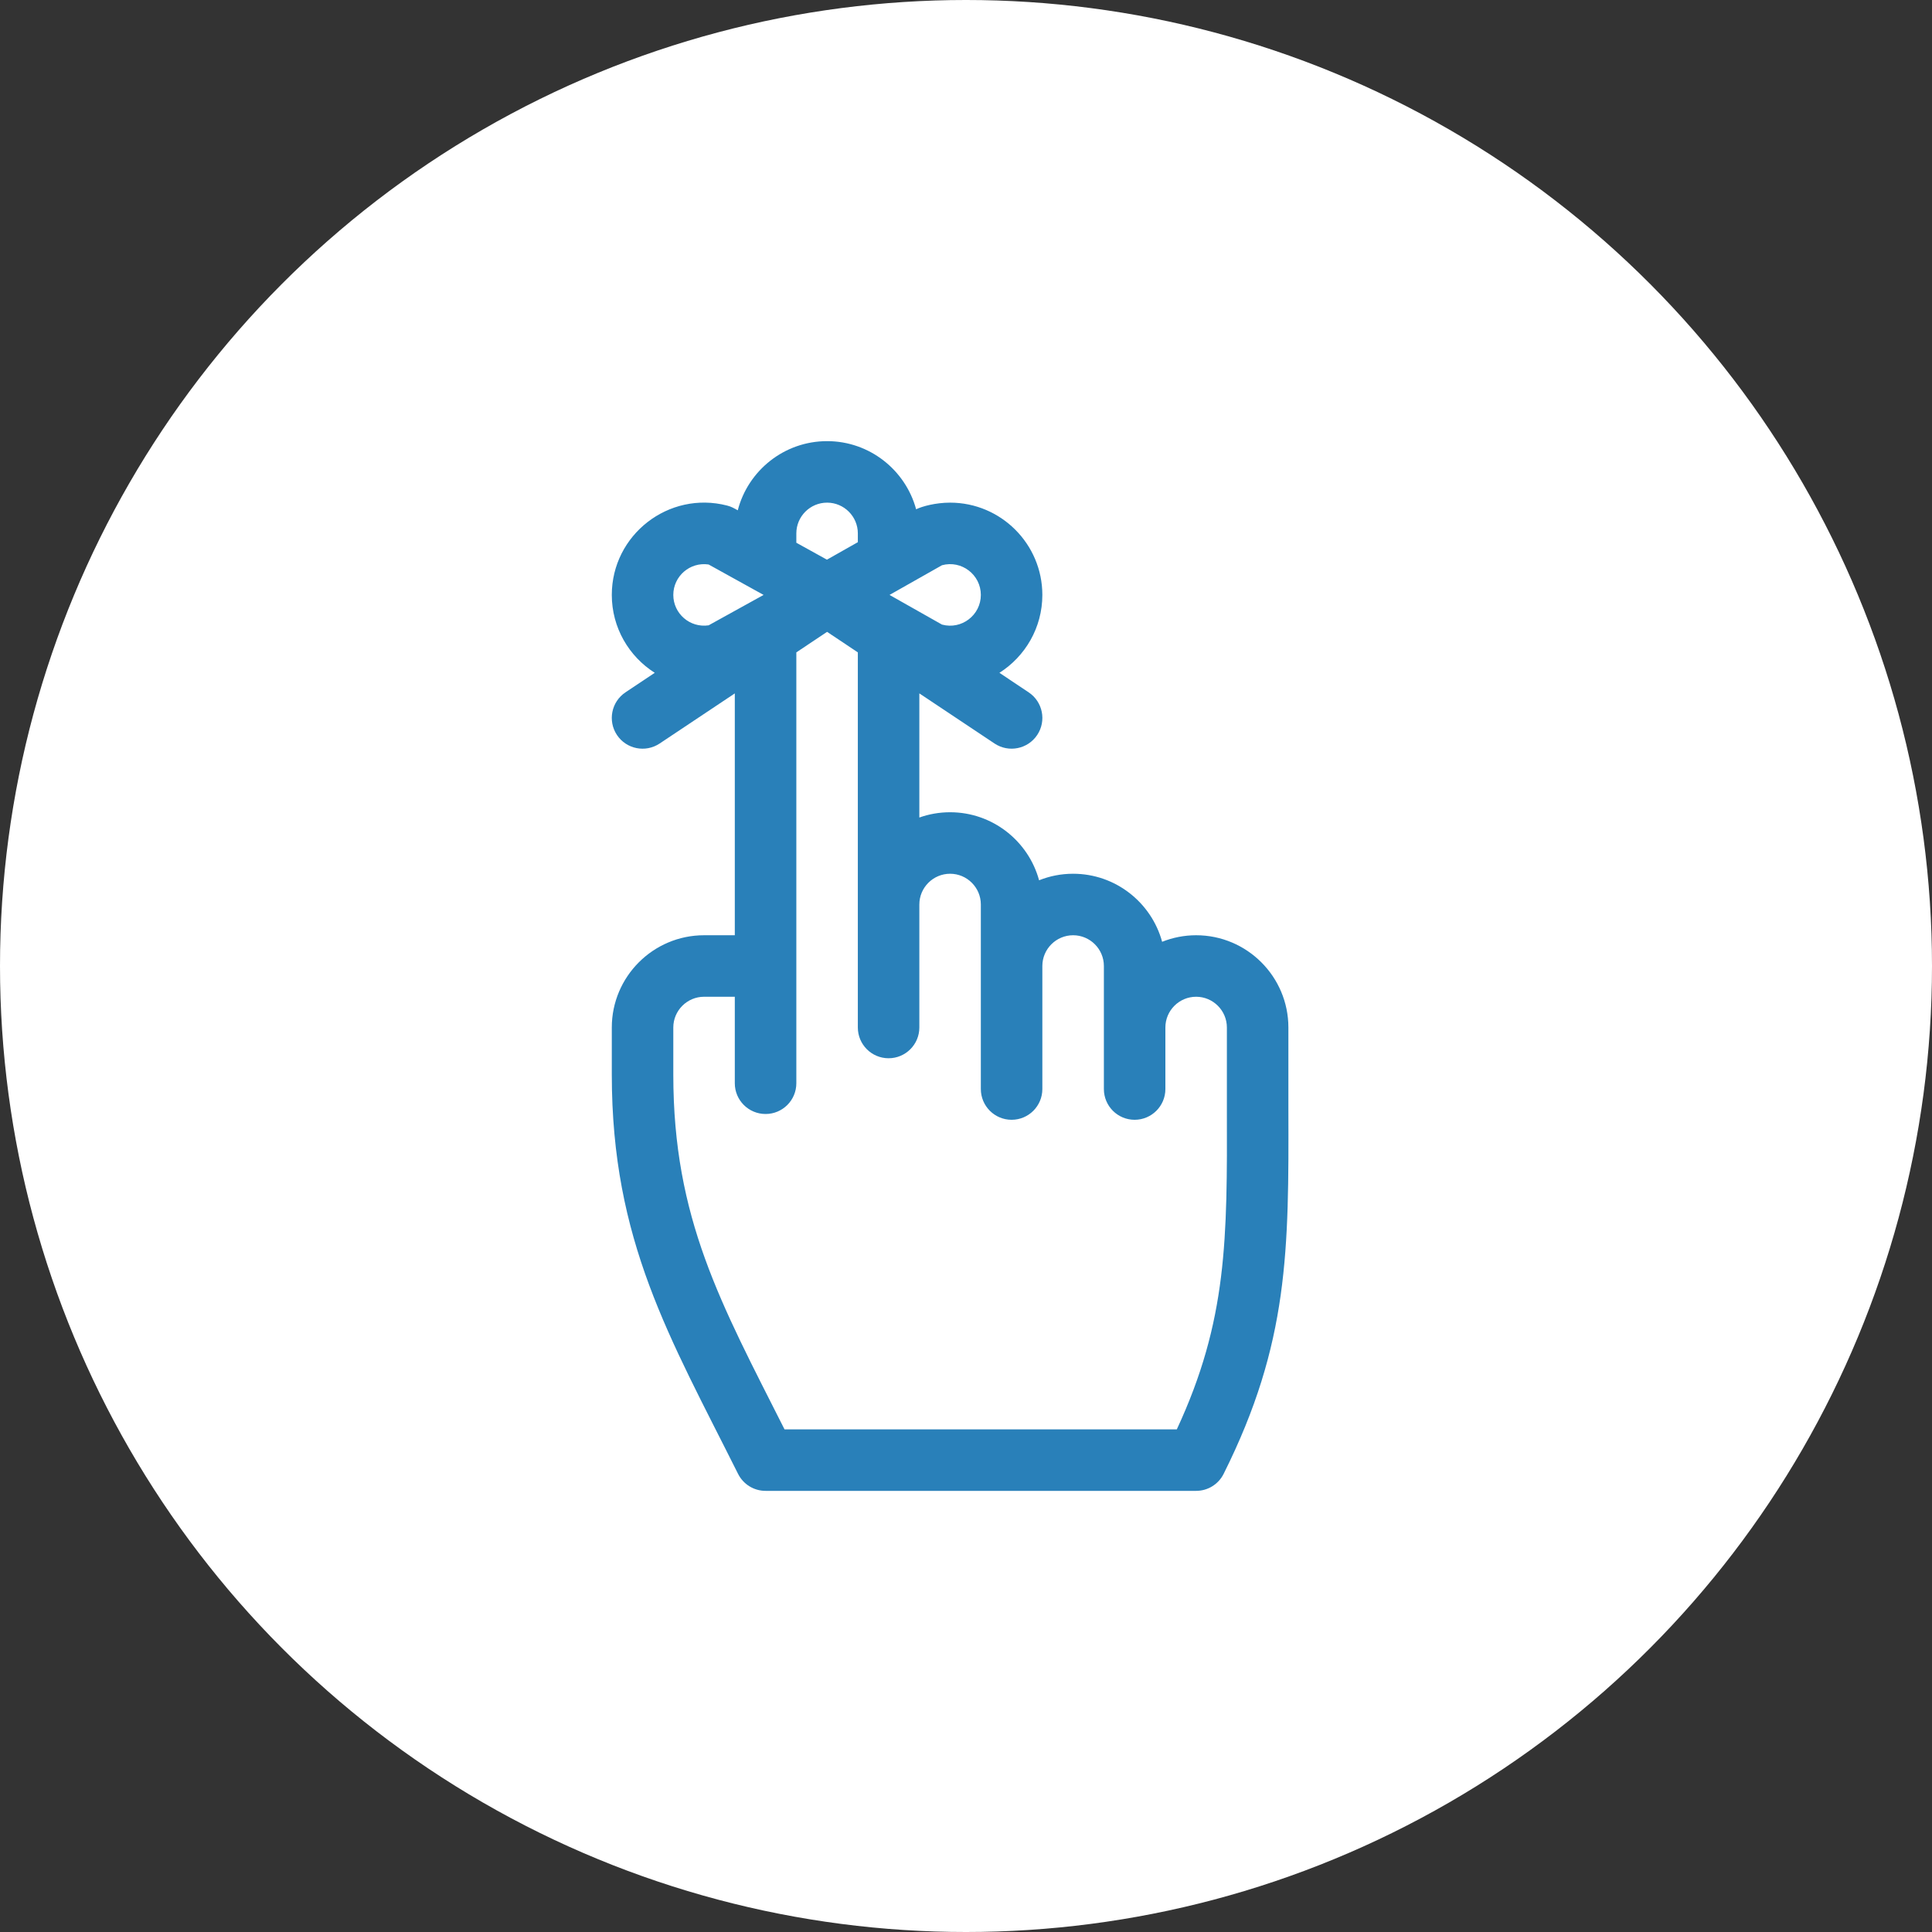
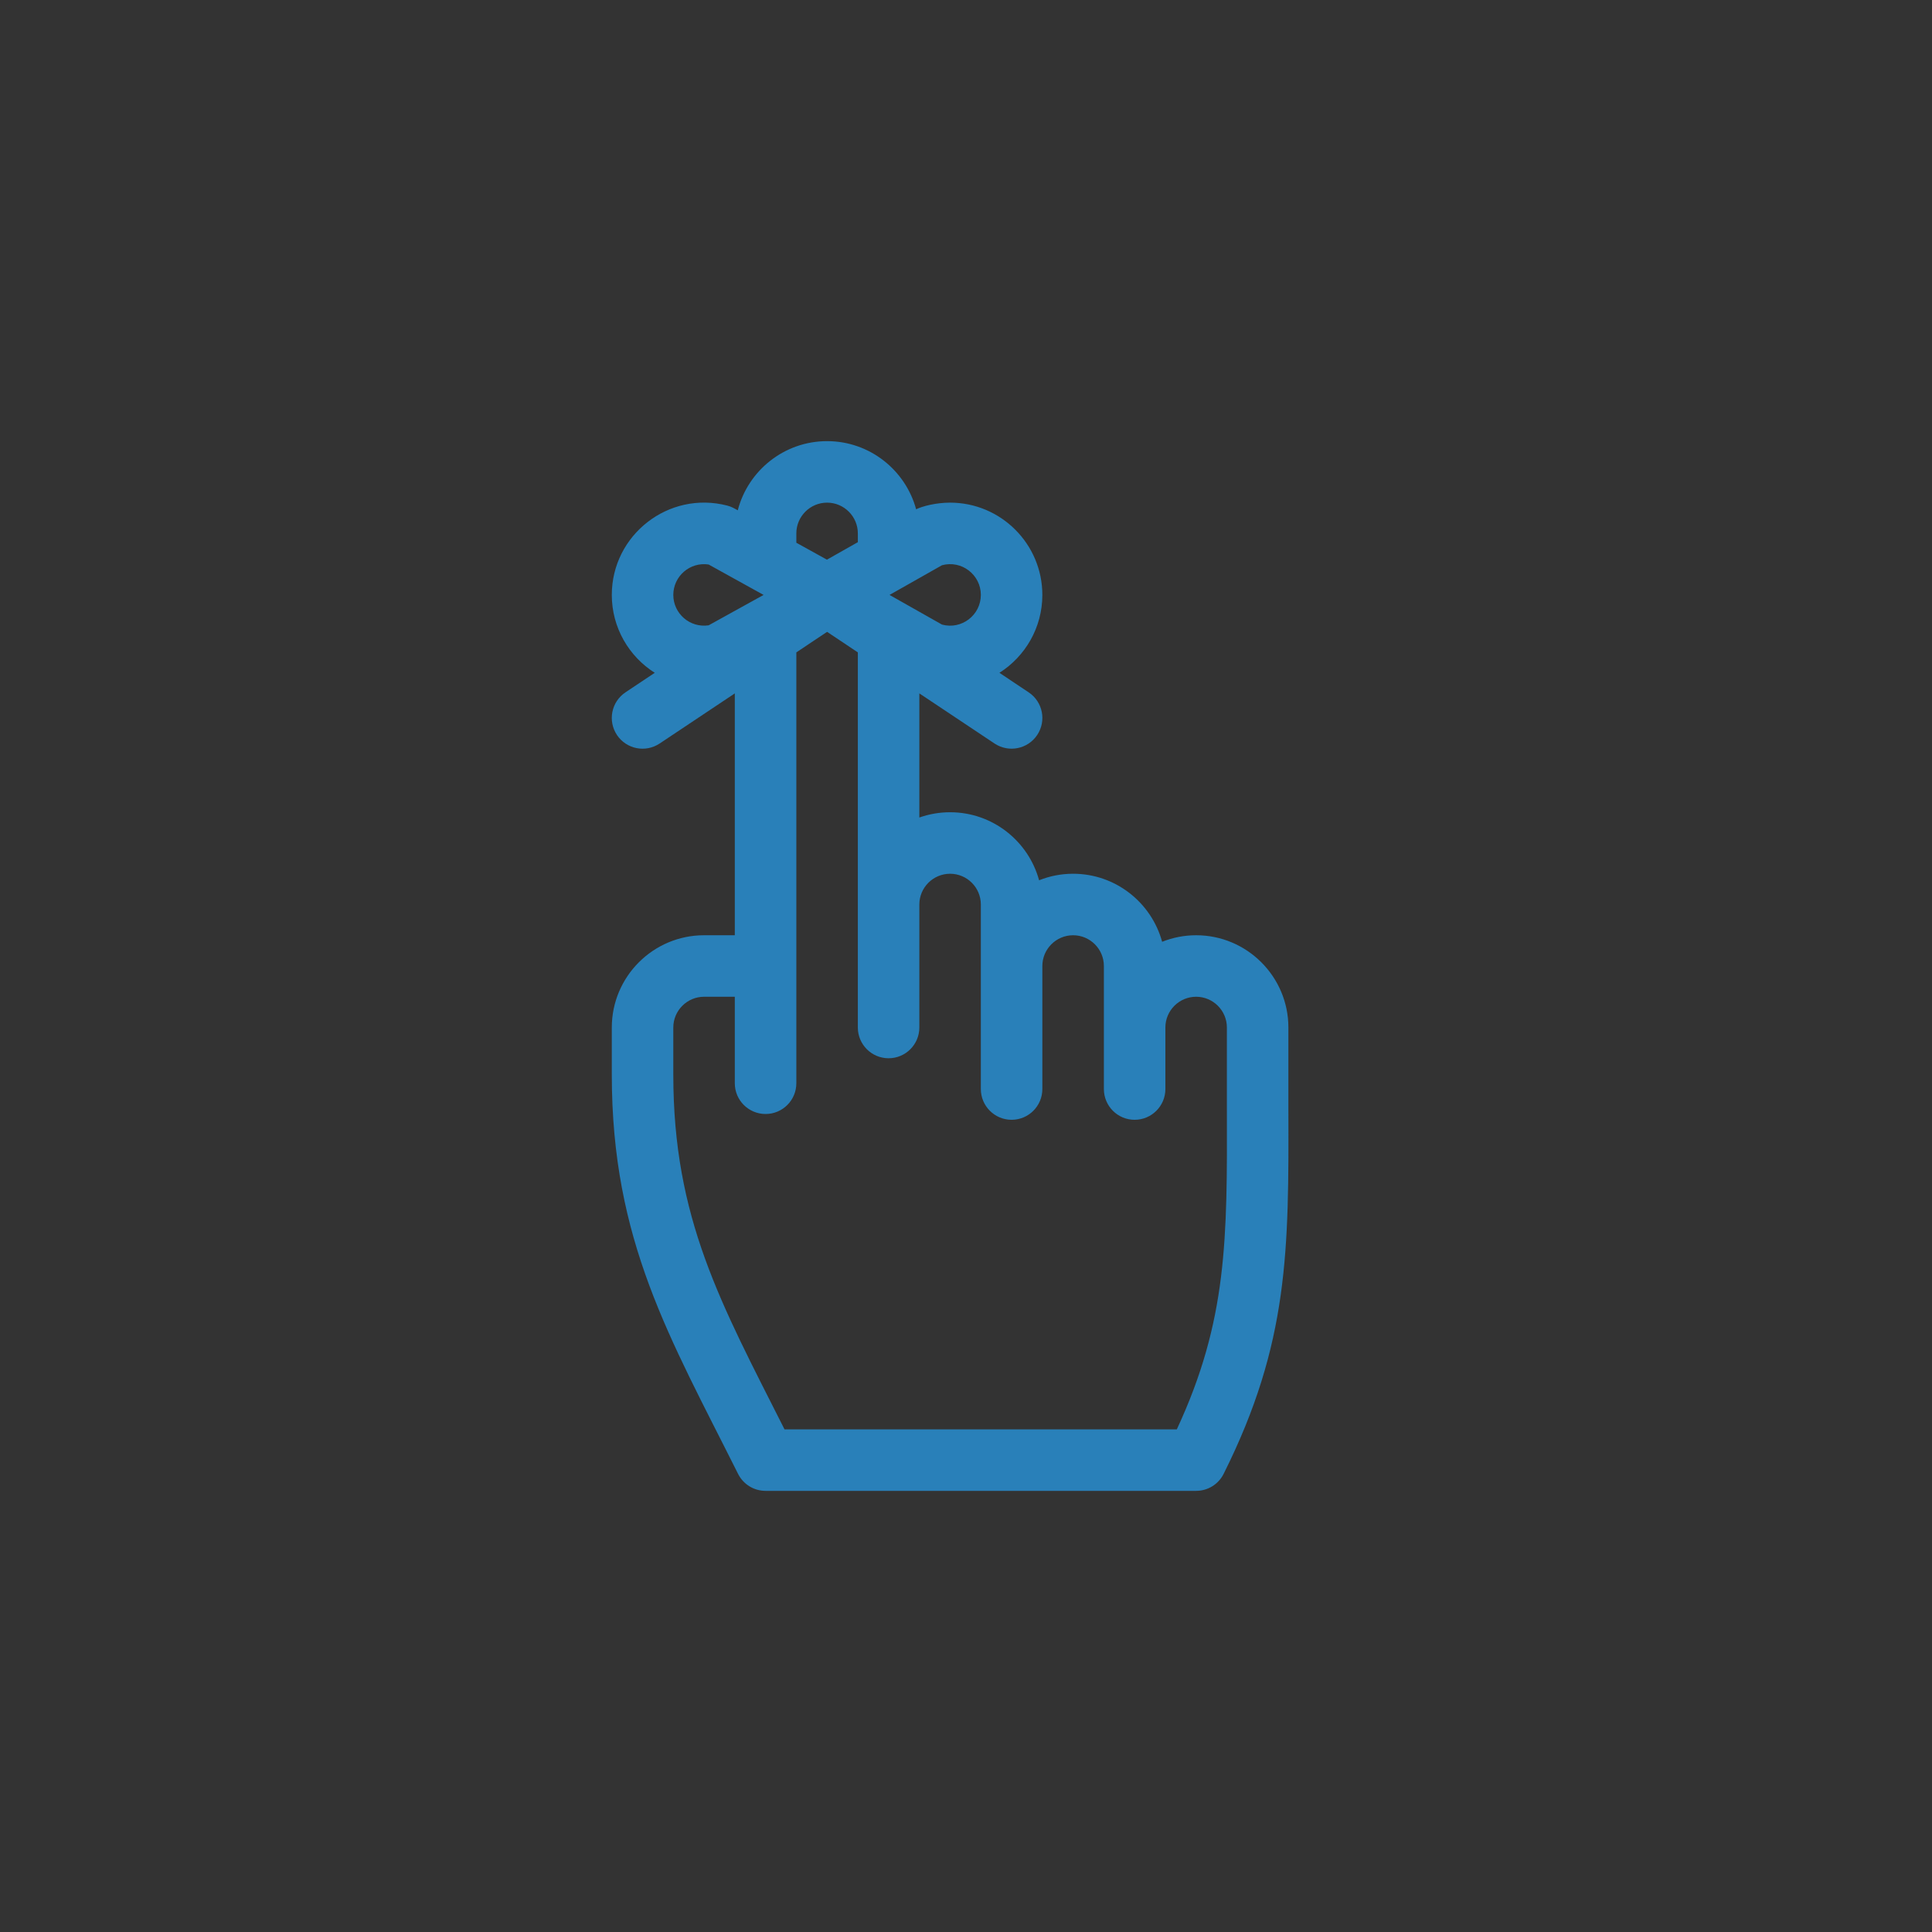
<svg xmlns="http://www.w3.org/2000/svg" width="60" height="60" viewBox="0 0 60 60" fill="none">
  <rect x="0" y="0" width="60" height="60" fill="#333333" stroke="none" />
-   <circle cx="30" cy="30" r="30" fill="white" />
  <path d="M40.012 34.432C40.01 33.581 40.012 33.636 40.012 31.91C40.012 30.331 38.727 29.045 37.147 29.045C36.774 29.045 36.418 29.118 36.091 29.248C35.759 28.032 34.646 27.135 33.326 27.135C32.953 27.135 32.597 27.207 32.27 27.338C31.939 26.122 30.826 25.225 29.506 25.225C29.171 25.225 28.85 25.283 28.551 25.389V21.534L30.887 23.091C31.326 23.383 31.919 23.264 32.211 22.826C32.504 22.387 32.385 21.794 31.946 21.501L31.038 20.895C31.838 20.387 32.371 19.493 32.371 18.476C32.371 16.896 31.086 15.61 29.506 15.61C29.057 15.61 28.641 15.724 28.451 15.816C28.121 14.599 27.006 13.7 25.686 13.7C24.354 13.7 23.231 14.614 22.912 15.848C22.795 15.784 22.719 15.736 22.583 15.701C20.765 15.232 19 16.613 19 18.476C19 19.493 19.533 20.387 20.334 20.895L19.425 21.501C18.986 21.794 18.868 22.387 19.16 22.826C19.453 23.265 20.046 23.383 20.485 23.091L22.82 21.534V29.045H21.865C20.285 29.045 19 30.331 19 31.91V33.37C19 38.541 20.795 41.521 22.921 45.772C23.083 46.096 23.413 46.3 23.775 46.3C26.309 46.301 30.353 46.301 37.147 46.3C37.509 46.3 37.839 46.096 38.001 45.772C40.033 41.707 40.024 38.813 40.012 34.432ZM29.254 17.554C29.862 17.388 30.461 17.848 30.461 18.476C30.461 19.103 29.863 19.563 29.254 19.397C28.512 18.977 28.436 18.934 27.625 18.476C27.625 18.476 29.254 17.554 29.254 17.554ZM24.731 16.565C24.731 16.039 25.159 15.61 25.686 15.61C26.212 15.61 26.641 16.039 26.641 16.565V16.838L25.681 17.381L24.731 16.855V16.565ZM22.007 19.42C21.424 19.506 20.91 19.053 20.91 18.476C20.91 17.897 21.425 17.445 22.007 17.531C22.654 17.889 23.067 18.117 23.714 18.476C23.067 18.834 22.654 19.062 22.007 19.42ZM36.547 44.39C31.235 44.39 27.077 44.391 24.364 44.39C22.385 40.469 20.91 37.848 20.91 33.37V31.91C20.91 31.384 21.339 30.955 21.865 30.955H22.82V33.641C22.82 34.169 23.248 34.596 23.776 34.596C24.303 34.596 24.731 34.169 24.731 33.641V20.26L25.686 19.623L26.641 20.26C26.641 20.917 26.641 31.268 26.641 31.91C26.641 32.438 27.069 32.865 27.596 32.865C28.123 32.865 28.551 32.438 28.551 31.91V28.09C28.551 27.564 28.98 27.135 29.506 27.135C30.033 27.135 30.461 27.564 30.461 28.09C30.461 28.695 30.461 33.203 30.461 33.821C30.461 34.348 30.889 34.776 31.416 34.776C31.944 34.776 32.371 34.348 32.371 33.821C32.371 33.416 32.371 30.405 32.371 30C32.371 29.474 32.8 29.045 33.327 29.045C33.853 29.045 34.282 29.474 34.282 30C34.282 30.405 34.282 33.416 34.282 33.821C34.282 34.348 34.709 34.776 35.237 34.776C35.764 34.776 36.192 34.348 36.192 33.821V31.91C36.192 31.384 36.62 30.955 37.147 30.955C37.673 30.955 38.102 31.384 38.102 31.91V34.437C38.113 38.483 38.121 41.004 36.547 44.39Z" fill="#2980B9" />
</svg>